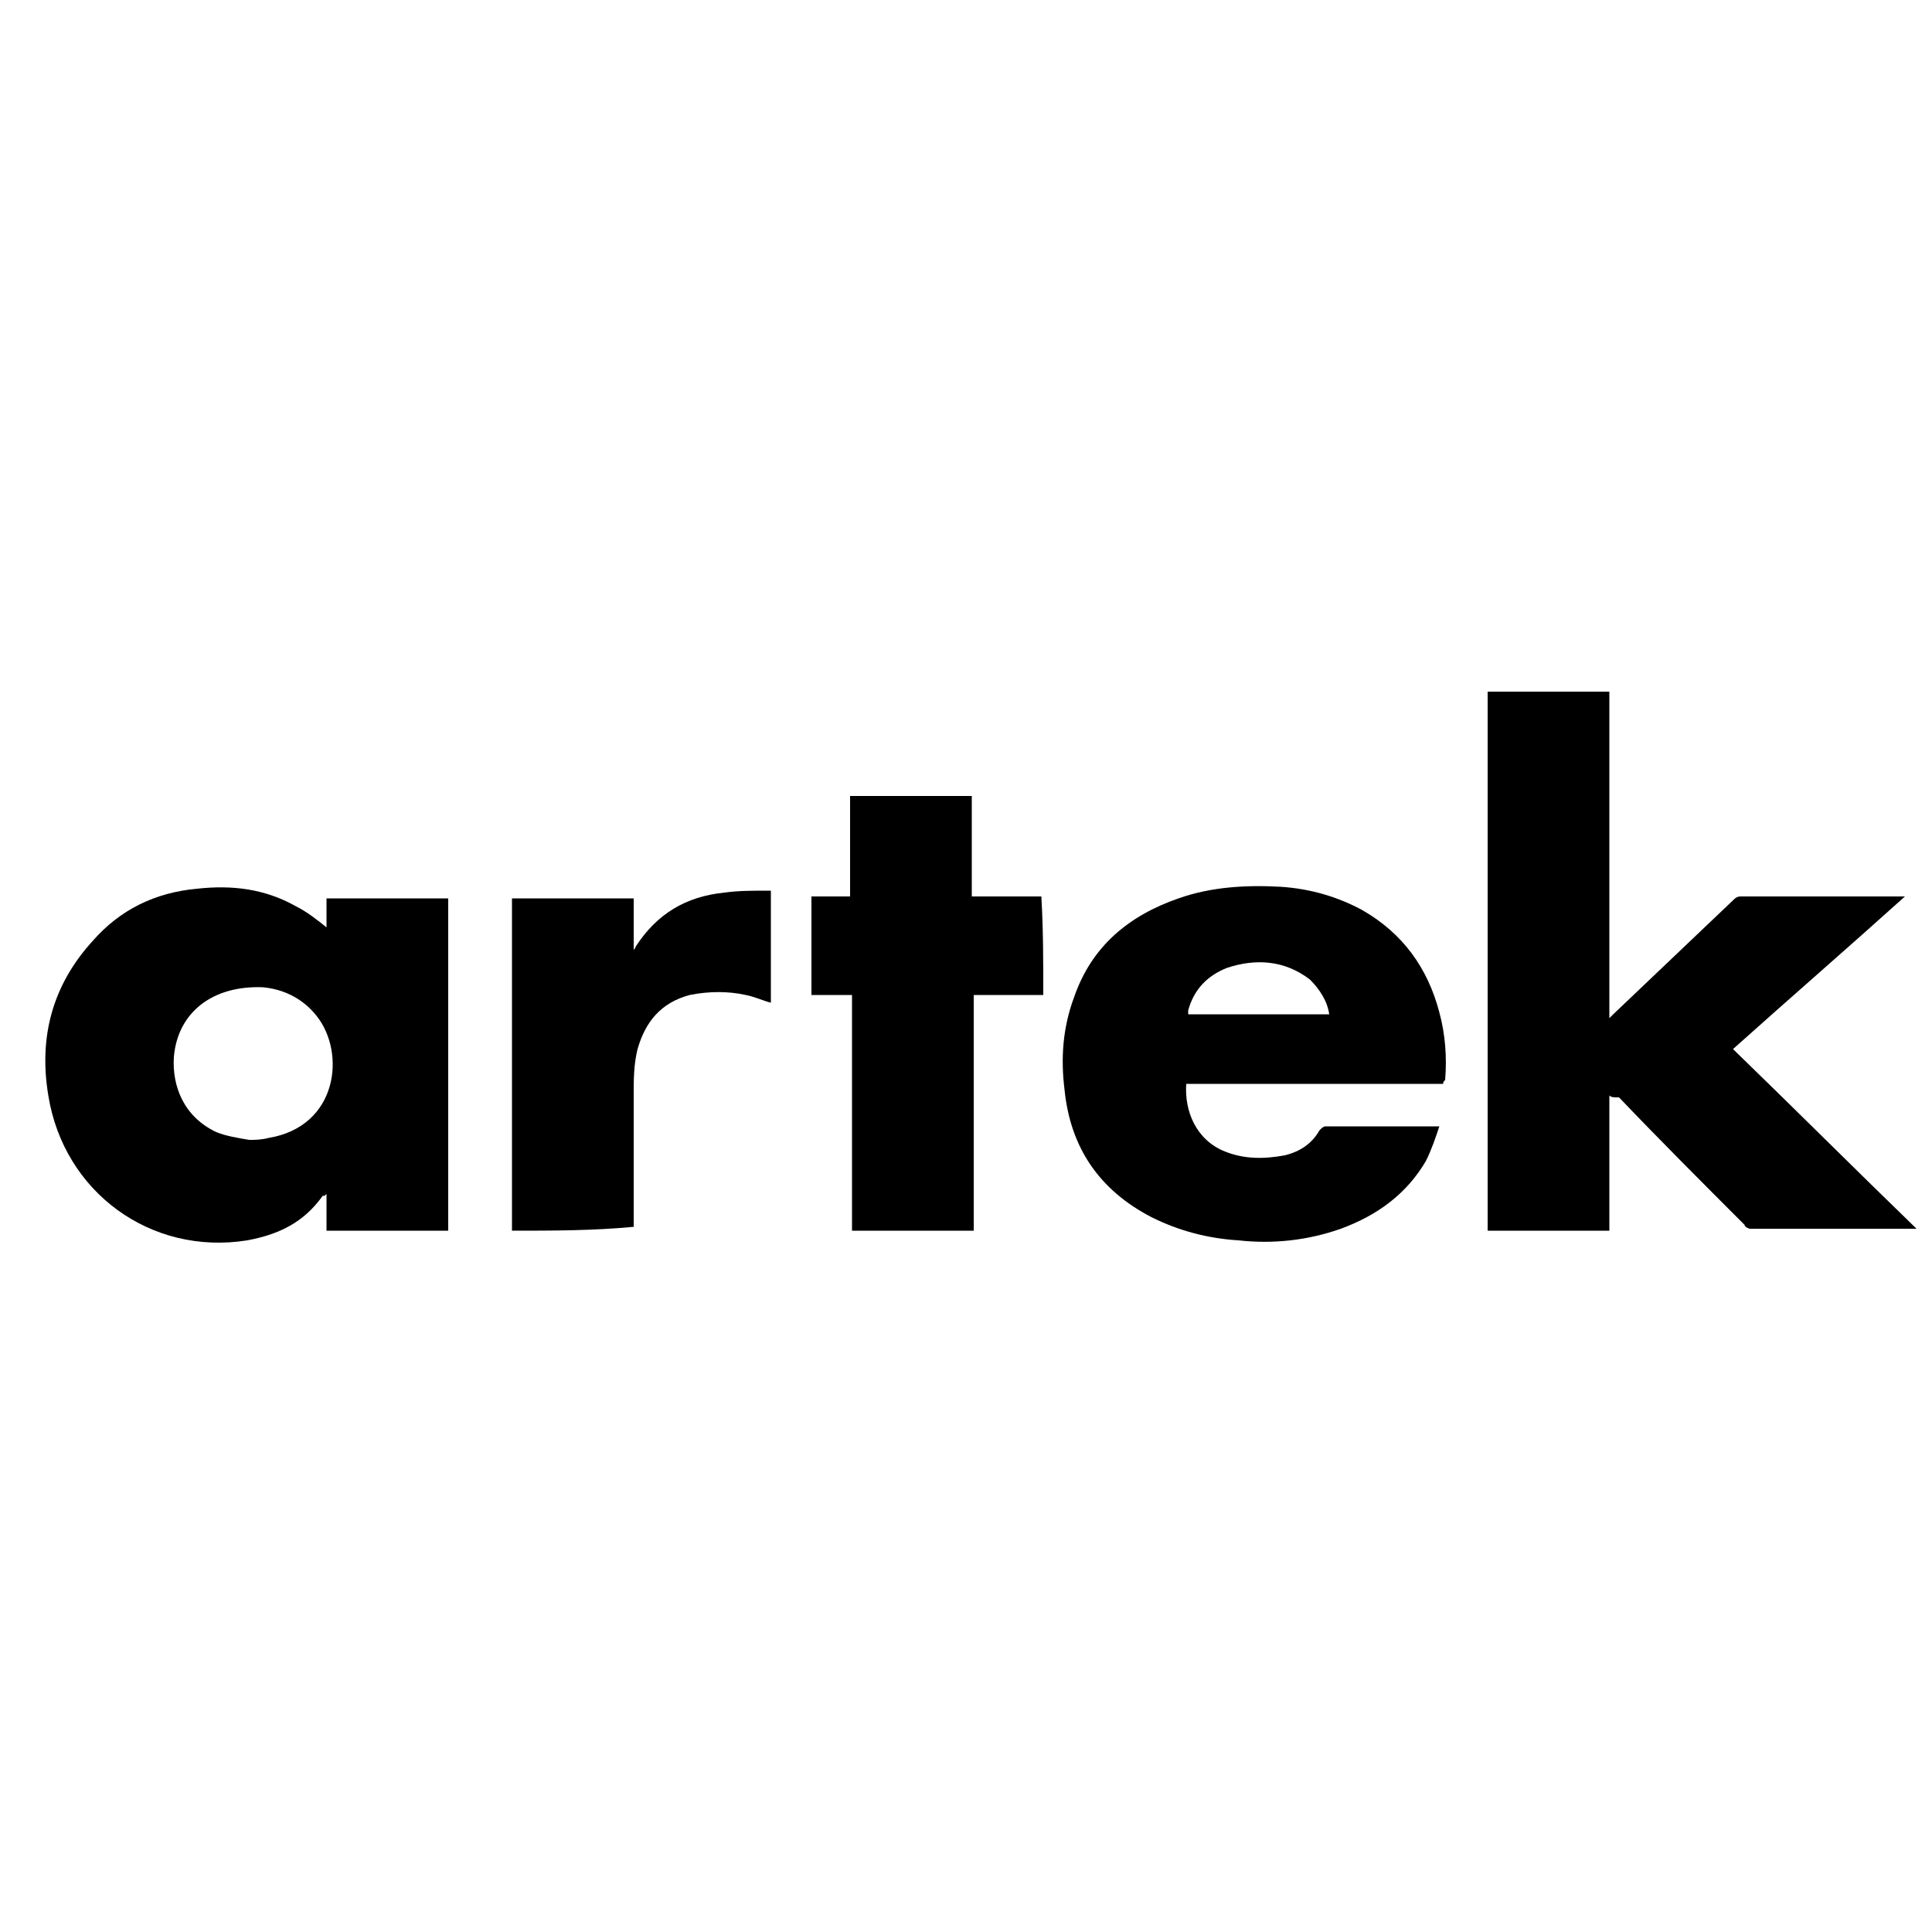
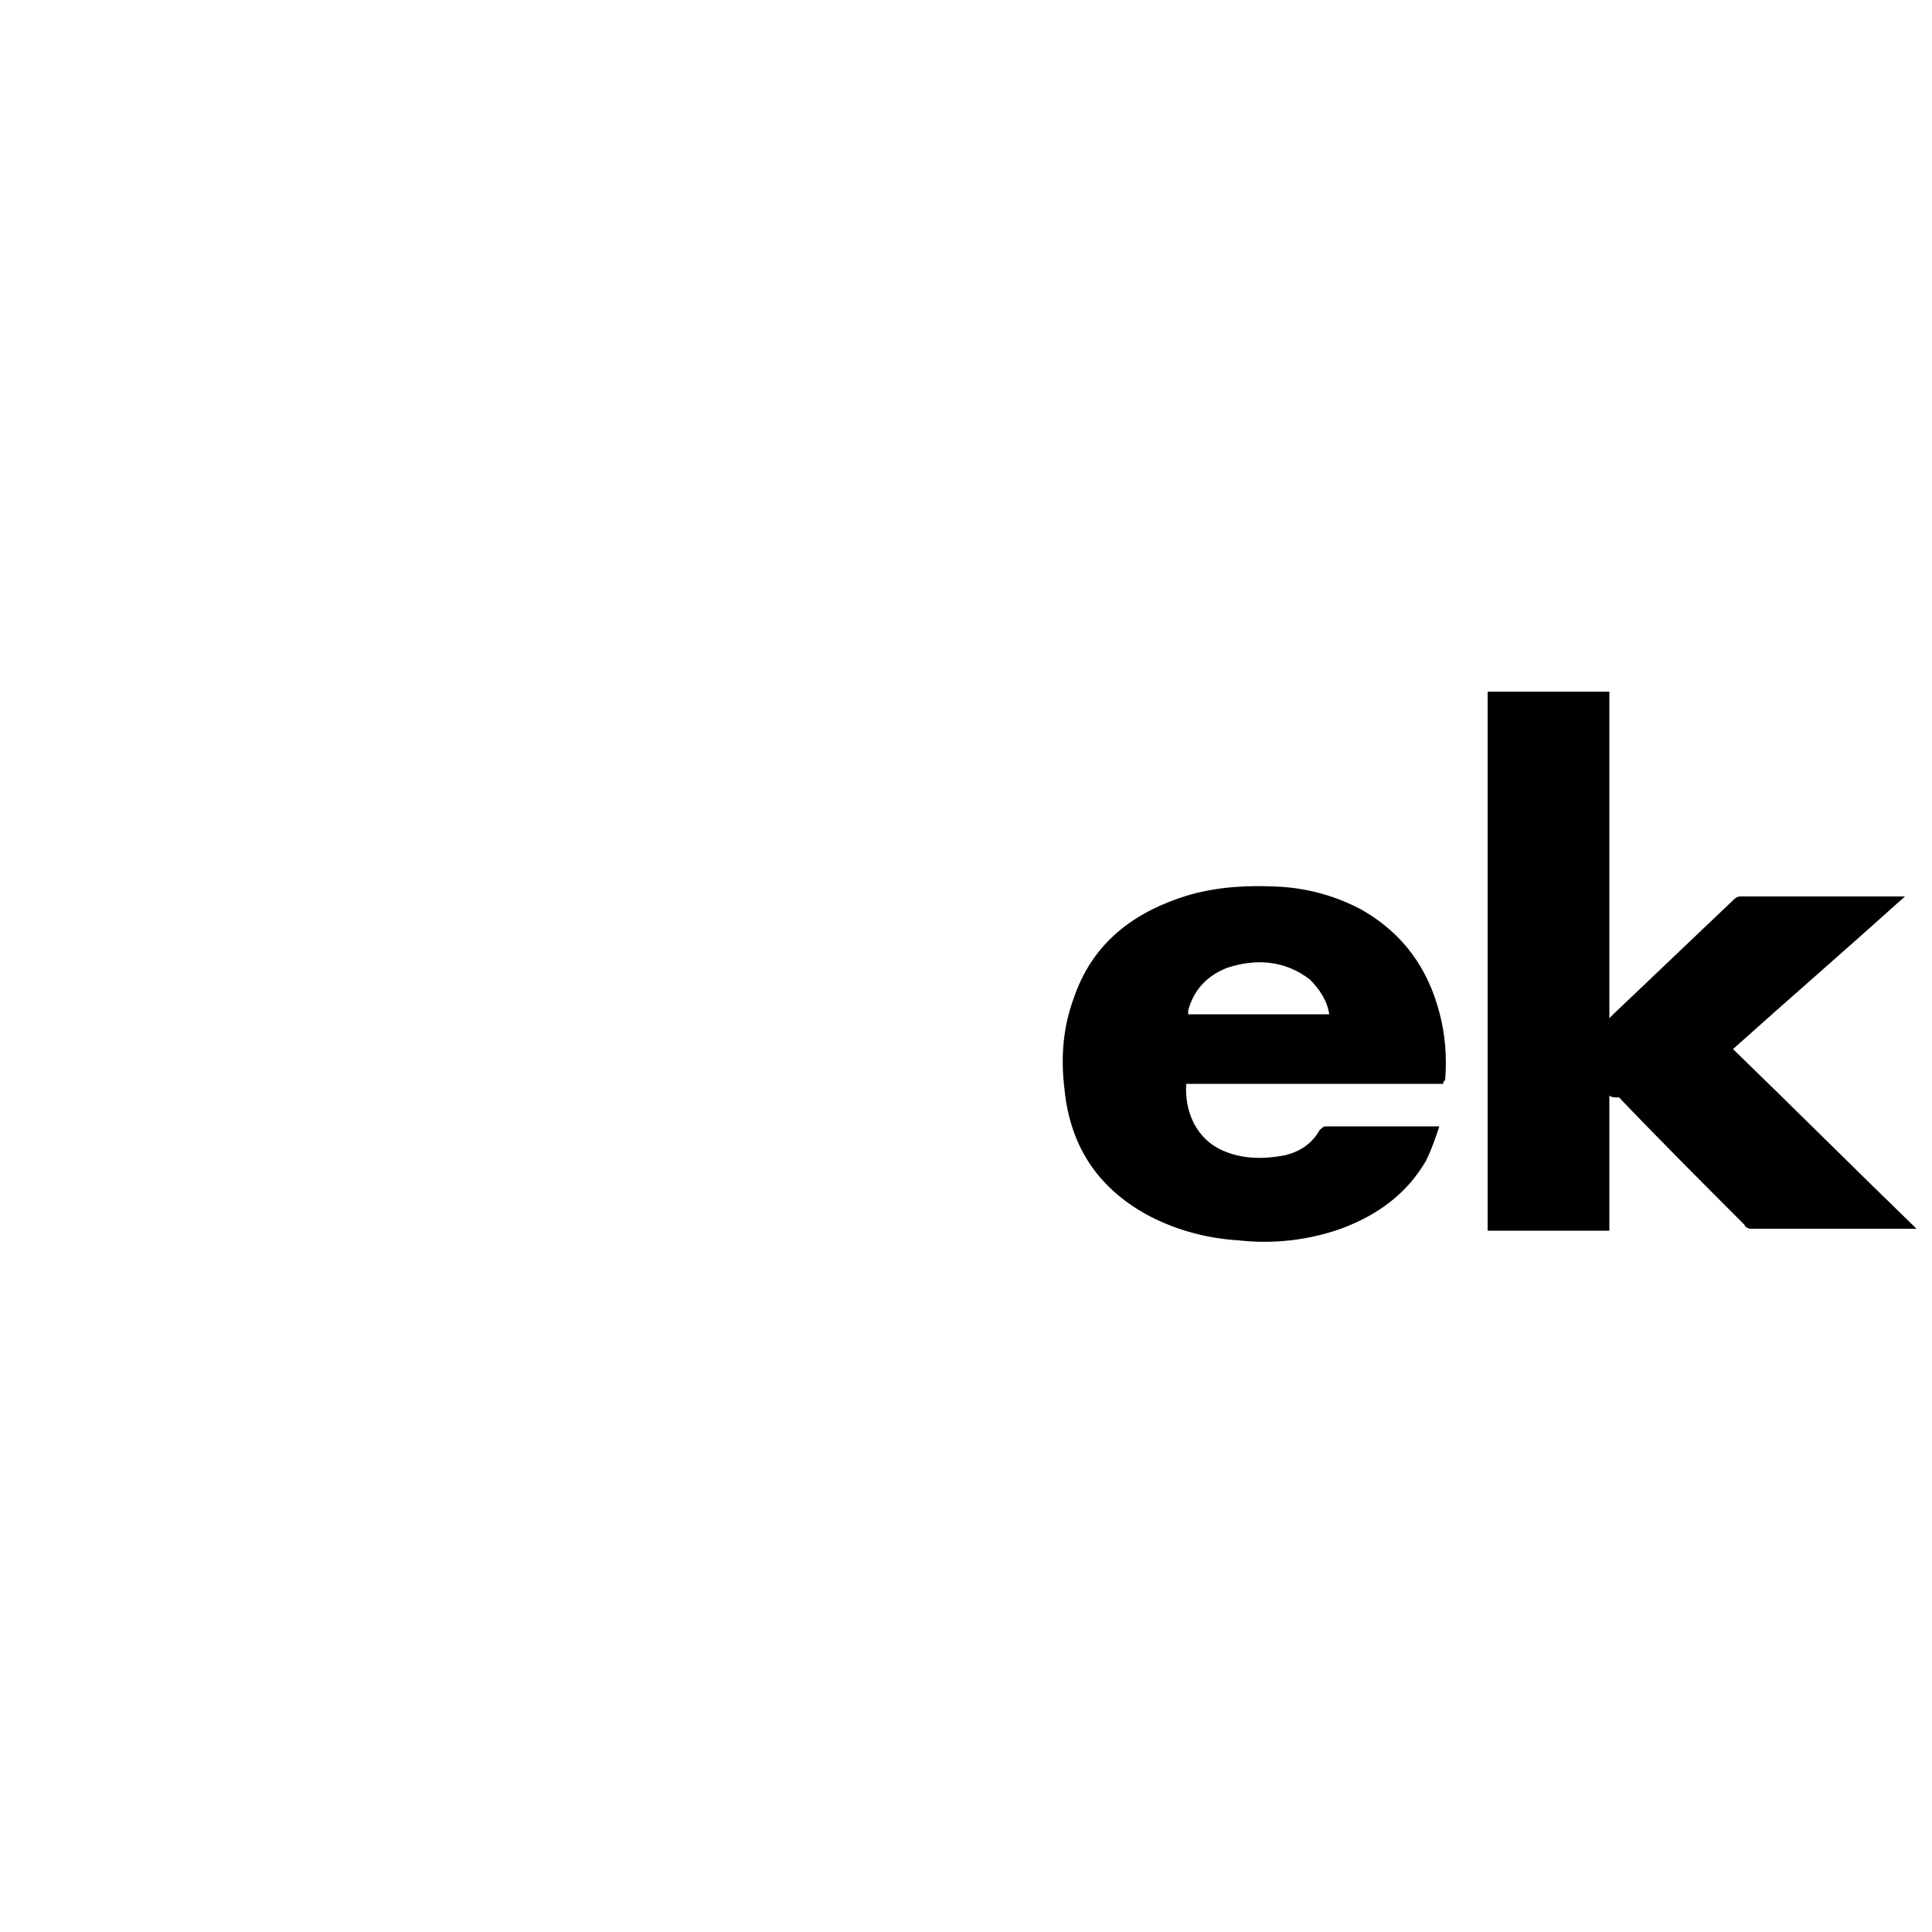
<svg xmlns="http://www.w3.org/2000/svg" version="1.1" id="Layer_1" x="0px" y="0px" width="100px" height="100px" viewBox="0 0 100 100" enable-background="new 0 0 100 100" xml:space="preserve">
  <g>
    <path d="M83.3,56.7c0,2.4,0,4.7,0,7c-2.1,0-4.2,0-6.3,0c0-9.3,0-18.6,0-27.9c2.1,0,4.2,0,6.3,0c0,5.6,0,11.2,0,16.9   c0.1-0.1,0.2-0.2,0.2-0.2c2.1-2,4.1-3.9,6.2-5.9c0.1-0.1,0.2-0.2,0.4-0.2c2.7,0,5.5,0,8.2,0c0.1,0,0.1,0,0.3,0   c-3,2.7-6,5.3-8.9,7.9c3.2,3.1,6.3,6.2,9.5,9.3c-0.1,0-0.2,0-0.2,0c-2.8,0-5.6,0-8.4,0c-0.1,0-0.3-0.1-0.3-0.2   c-2.2-2.2-4.4-4.4-6.5-6.6C83.5,56.8,83.4,56.8,83.3,56.7z" />
-     <path d="M16.9,48c0-0.5,0-1,0-1.5c2.1,0,4.2,0,6.3,0c0,5.7,0,11.5,0,17.2c-2.1,0-4.2,0-6.3,0c0-0.6,0-1.2,0-1.9   c-0.1,0.1-0.1,0.1-0.2,0.1c-1,1.4-2.3,2-3.9,2.3c-5,0.8-9.5-2.5-10.3-7.5c-0.5-3,0.2-5.7,2.3-8c1.4-1.6,3.2-2.5,5.4-2.7   c1.8-0.2,3.5,0,5.1,0.9C15.9,47.2,16.4,47.6,16.9,48z M12.9,59c0.3,0,0.6,0,1-0.1c3.6-0.6,4-4.4,2.5-6.3c-0.7-0.9-1.7-1.4-2.8-1.5   C11,51,9.2,52.4,9,54.7c-0.1,1.5,0.5,3.1,2.2,3.9C11.7,58.8,12.3,58.9,12.9,59z" />
    <path d="M74.7,56.1c-4.4,0-8.9,0-13.3,0c-0.1,1.4,0.5,2.9,2,3.5c1,0.4,2,0.4,3.1,0.2c0.8-0.2,1.4-0.6,1.8-1.3   c0.1-0.1,0.2-0.2,0.3-0.2c1.9,0,3.8,0,5.7,0c0.1,0,0.1,0,0.2,0c-0.2,0.6-0.4,1.2-0.7,1.8c-1,1.7-2.5,2.8-4.4,3.5   c-1.7,0.6-3.5,0.8-5.3,0.6c-1.6-0.1-3.1-0.5-4.5-1.2c-2.7-1.4-4.2-3.6-4.5-6.6c-0.2-1.6-0.1-3.2,0.5-4.8c0.9-2.6,2.8-4.2,5.4-5.1   c1.7-0.6,3.5-0.7,5.3-0.6c1.5,0.1,2.9,0.5,4.2,1.2c2.1,1.2,3.4,3,4,5.3c0.3,1.1,0.4,2.3,0.3,3.5C74.7,56,74.7,56,74.7,56.1z    M68.8,52.5c-0.1-0.7-0.5-1.3-1-1.8c-1.3-1-2.8-1.1-4.3-0.6c-1,0.4-1.7,1.1-2,2.2c0,0.1,0,0.1,0,0.2C64,52.5,66.4,52.5,68.8,52.5z" />
-     <path d="M54,51.5c-1.2,0-2.4,0-3.6,0c0,4.1,0,8.1,0,12.2c-2.1,0-4.2,0-6.3,0c0-4,0-8.1,0-12.2c-0.7,0-1.4,0-2.1,0   c0-1.7,0-3.4,0-5.1c0.7,0,1.3,0,2,0c0-1.7,0-3.5,0-5.2c2.1,0,4.2,0,6.3,0c0,1.7,0,3.4,0,5.2c1.2,0,2.4,0,3.6,0   C54,48.1,54,49.8,54,51.5z" />
-     <path d="M26.5,63.7c0-5.7,0-11.5,0-17.2c2.1,0,4.2,0,6.3,0c0,0.9,0,1.8,0,2.7c0,0,0,0,0,0c0-0.1,0.1-0.1,0.1-0.2   c1.1-1.7,2.6-2.6,4.6-2.8c0.7-0.1,1.5-0.1,2.2-0.1c0,0,0.1,0,0.2,0c0,1.9,0,3.9,0,5.8c-0.4-0.1-0.8-0.3-1.3-0.4   c-0.9-0.2-1.9-0.2-2.9,0c-1.5,0.4-2.3,1.4-2.7,2.8c-0.2,0.8-0.2,1.6-0.2,2.3c0,2.2,0,4.4,0,6.6c0,0.1,0,0.2,0,0.3   C30.7,63.7,28.6,63.7,26.5,63.7z" />
  </g>
</svg>